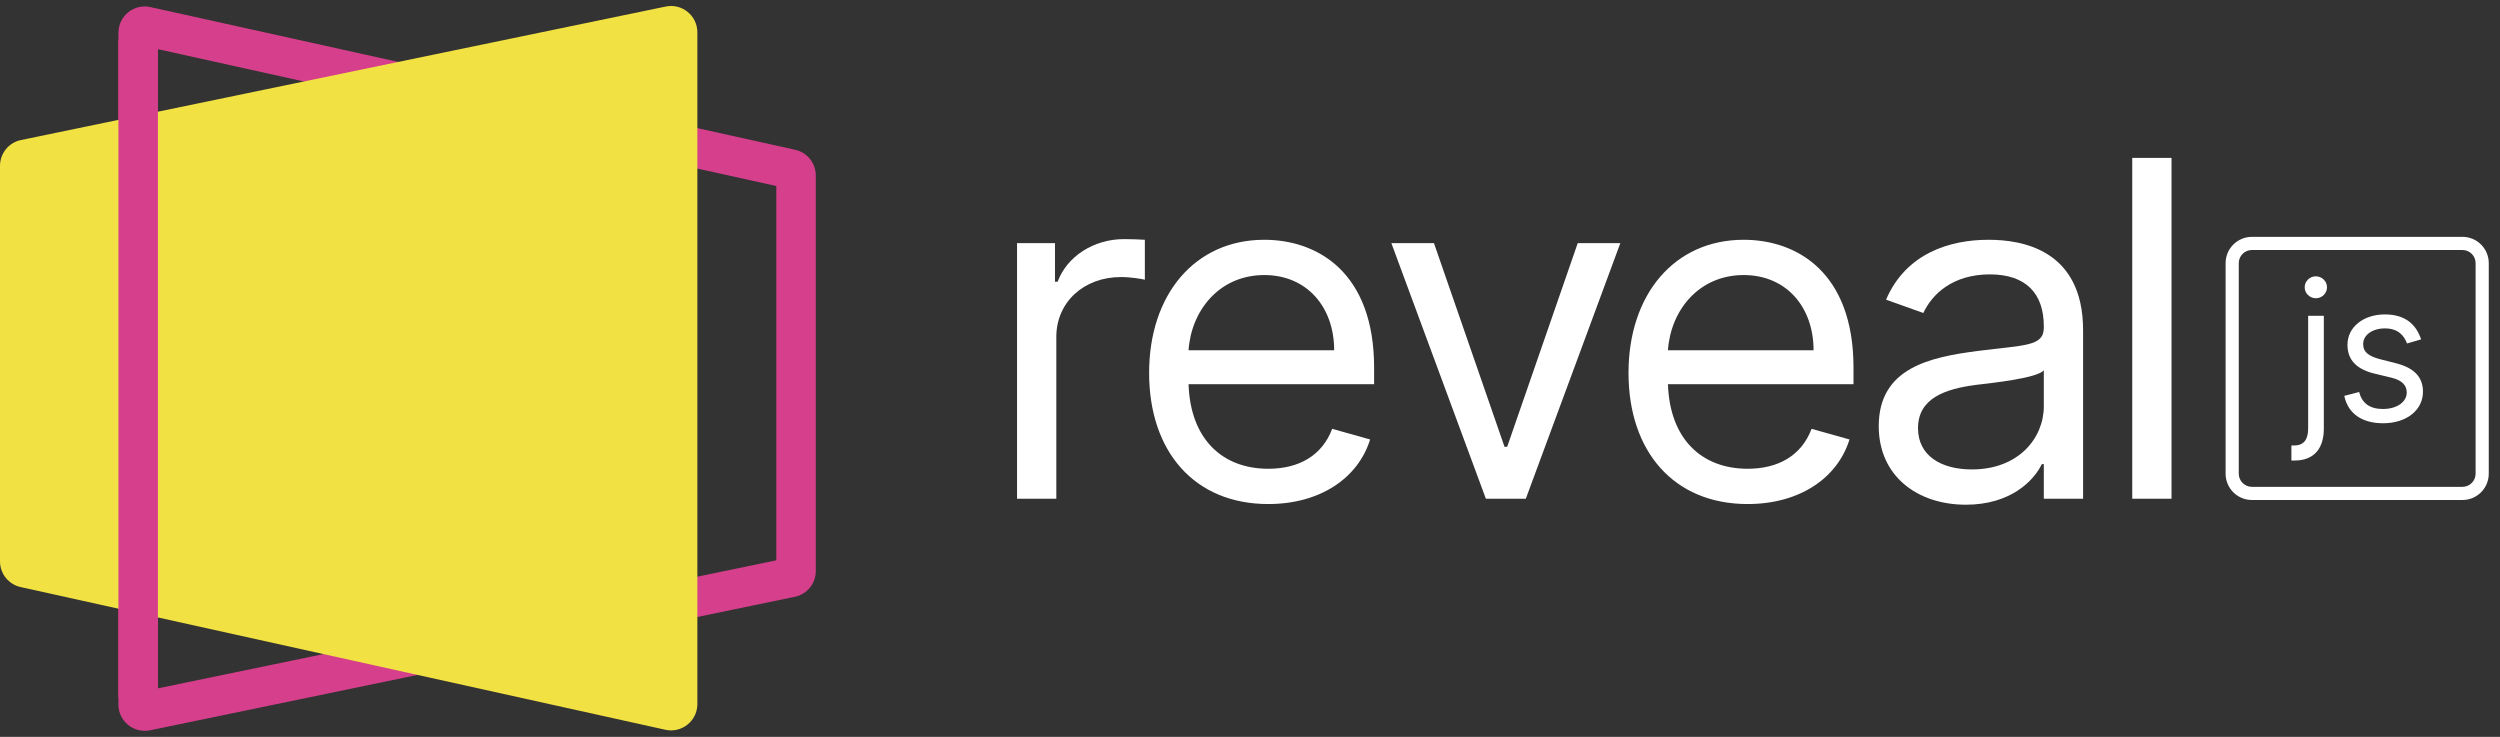
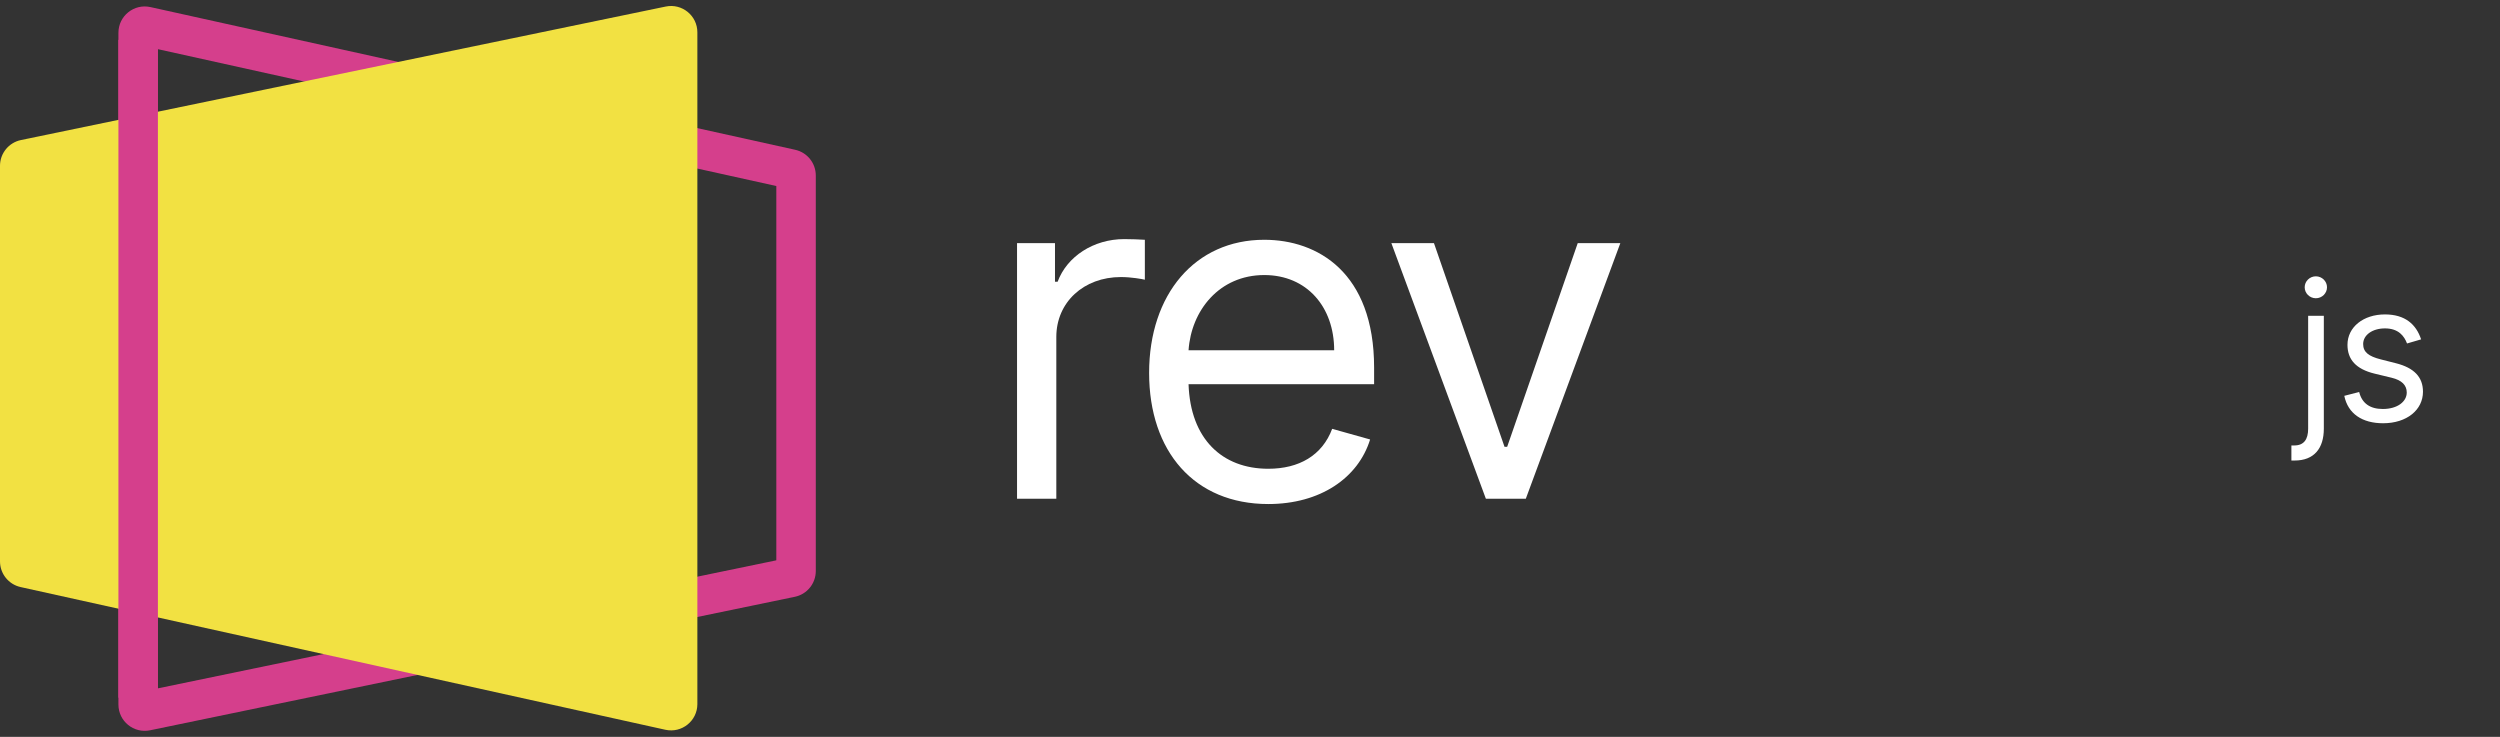
<svg xmlns="http://www.w3.org/2000/svg" width="190" height="56" viewBox="0 0 190 56" fill="none">
  <rect x="0" y="0" width="190" height="56" fill="#333333" stroke="none" />
  <path fill-rule="evenodd" clip-rule="evenodd" d="M59 42.584L59 14.138L12 3.737L12 52.315L59 42.584ZM60.406 45.357C61.334 45.165 62 44.347 62 43.399L62 13.335C62 12.398 61.348 11.585 60.432 11.383L11.432 0.538C10.184 0.262 9 1.212 9 2.491L9 53.544C9 54.811 10.164 55.759 11.405 55.502L60.406 45.357Z" fill="#D53F8C" />
  <path d="M0 12.601C0 11.653 0.666 10.835 1.595 10.643L50.594 0.498C51.836 0.241 53 1.189 53 2.456V53.509C53 54.788 51.816 55.738 50.568 55.462L1.568 44.617C0.652 44.415 0 43.602 0 42.664V12.601Z" fill="#F2E142" />
  <path d="M12 3.029L12 53.025L9 53.025L9 3.029L12 3.029Z" fill="#D53F8C" />
  <path d="M77.295 37.903H80.28V25.609C80.28 22.978 82.354 21.056 85.188 21.056C85.984 21.056 86.806 21.208 87.009 21.258V18.223C86.667 18.197 85.883 18.172 85.44 18.172C83.113 18.172 81.09 19.488 80.381 21.41H80.179V18.476H77.295V37.903Z" fill="white" />
  <path d="M96.388 38.307C100.334 38.307 103.218 36.334 104.129 33.4L101.245 32.591C100.486 34.614 98.728 35.626 96.388 35.626C92.885 35.626 90.469 33.362 90.33 29.201H104.432V27.936C104.432 20.702 100.132 18.223 96.085 18.223C90.823 18.223 87.333 22.371 87.333 28.341C87.333 34.311 90.773 38.307 96.388 38.307ZM90.33 26.621C90.532 23.598 92.67 20.904 96.085 20.904C99.323 20.904 101.397 23.332 101.397 26.621H90.33Z" fill="white" />
  <path d="M123.146 18.476H119.908L114.545 33.956H114.343L108.98 18.476H105.743L112.926 37.903H115.962L123.146 18.476Z" fill="white" />
-   <path d="M132.822 38.307C136.768 38.307 139.652 36.334 140.563 33.4L137.679 32.591C136.92 34.614 135.162 35.626 132.822 35.626C129.319 35.626 126.903 33.362 126.764 29.201H140.866V27.936C140.866 20.702 136.566 18.223 132.519 18.223C127.257 18.223 123.767 22.371 123.767 28.341C123.767 34.311 127.207 38.307 132.822 38.307ZM126.764 26.621C126.967 23.598 129.104 20.904 132.519 20.904C135.757 20.904 137.831 23.332 137.831 26.621H126.764Z" fill="white" />
-   <path d="M149.411 38.358C152.801 38.358 154.571 36.537 155.178 35.272H155.33V37.903H158.315V25.103C158.315 18.931 153.61 18.223 151.131 18.223C148.197 18.223 144.858 19.235 143.34 22.776L146.173 23.788C146.831 22.371 148.387 20.853 151.232 20.853C153.977 20.853 155.33 22.308 155.33 24.799V24.901C155.33 26.343 153.863 26.216 150.322 26.671C146.717 27.139 142.784 27.936 142.784 32.388C142.784 36.182 145.718 38.358 149.411 38.358ZM149.866 35.677C147.489 35.677 145.769 34.614 145.769 32.54C145.769 30.263 147.843 29.555 150.17 29.252C151.435 29.1 154.824 28.746 155.33 28.139V30.87C155.33 33.299 153.408 35.677 149.866 35.677Z" fill="white" />
-   <path d="M165.035 12H162.051V37.903H165.035V12Z" fill="white" />
+   <path d="M165.035 12V37.903H165.035V12Z" fill="white" />
  <path d="M175.419 24V32.583C175.419 33.396 175.095 33.854 174.368 33.854H174.146V35H174.388C175.883 35 176.611 34.062 176.611 32.583V24H175.419ZM176.004 22.667C176.469 22.667 176.853 22.292 176.853 21.833C176.853 21.375 176.469 21 176.004 21C175.54 21 175.156 21.375 175.156 21.833C175.156 22.292 175.54 22.667 176.004 22.667Z" fill="white" />
  <path d="M184.004 25.792C183.631 24.656 182.792 23.896 181.257 23.896C179.62 23.896 178.408 24.854 178.408 26.208C178.408 27.312 179.045 28.052 180.469 28.396L181.762 28.708C182.545 28.896 182.913 29.281 182.913 29.833C182.913 30.521 182.206 31.083 181.095 31.083C180.12 31.083 179.509 30.651 179.297 29.792L178.166 30.083C178.444 31.443 179.529 32.167 181.115 32.167C182.918 32.167 184.146 31.151 184.146 29.771C184.146 28.656 183.469 27.953 182.085 27.604L180.934 27.312C180.014 27.078 179.6 26.76 179.6 26.146C179.6 25.458 180.307 24.958 181.257 24.958C182.297 24.958 182.726 25.552 182.934 26.104L184.004 25.792Z" fill="white" />
-   <path fill-rule="evenodd" clip-rule="evenodd" d="M187.146 19H171.146C170.594 19 170.146 19.448 170.146 20V36C170.146 36.552 170.594 37 171.146 37H187.146C187.698 37 188.146 36.552 188.146 36V20C188.146 19.448 187.698 19 187.146 19ZM171.146 18C170.041 18 169.146 18.895 169.146 20V36C169.146 37.105 170.041 38 171.146 38H187.146C188.25 38 189.146 37.105 189.146 36V20C189.146 18.895 188.25 18 187.146 18H171.146Z" fill="white" />
</svg>